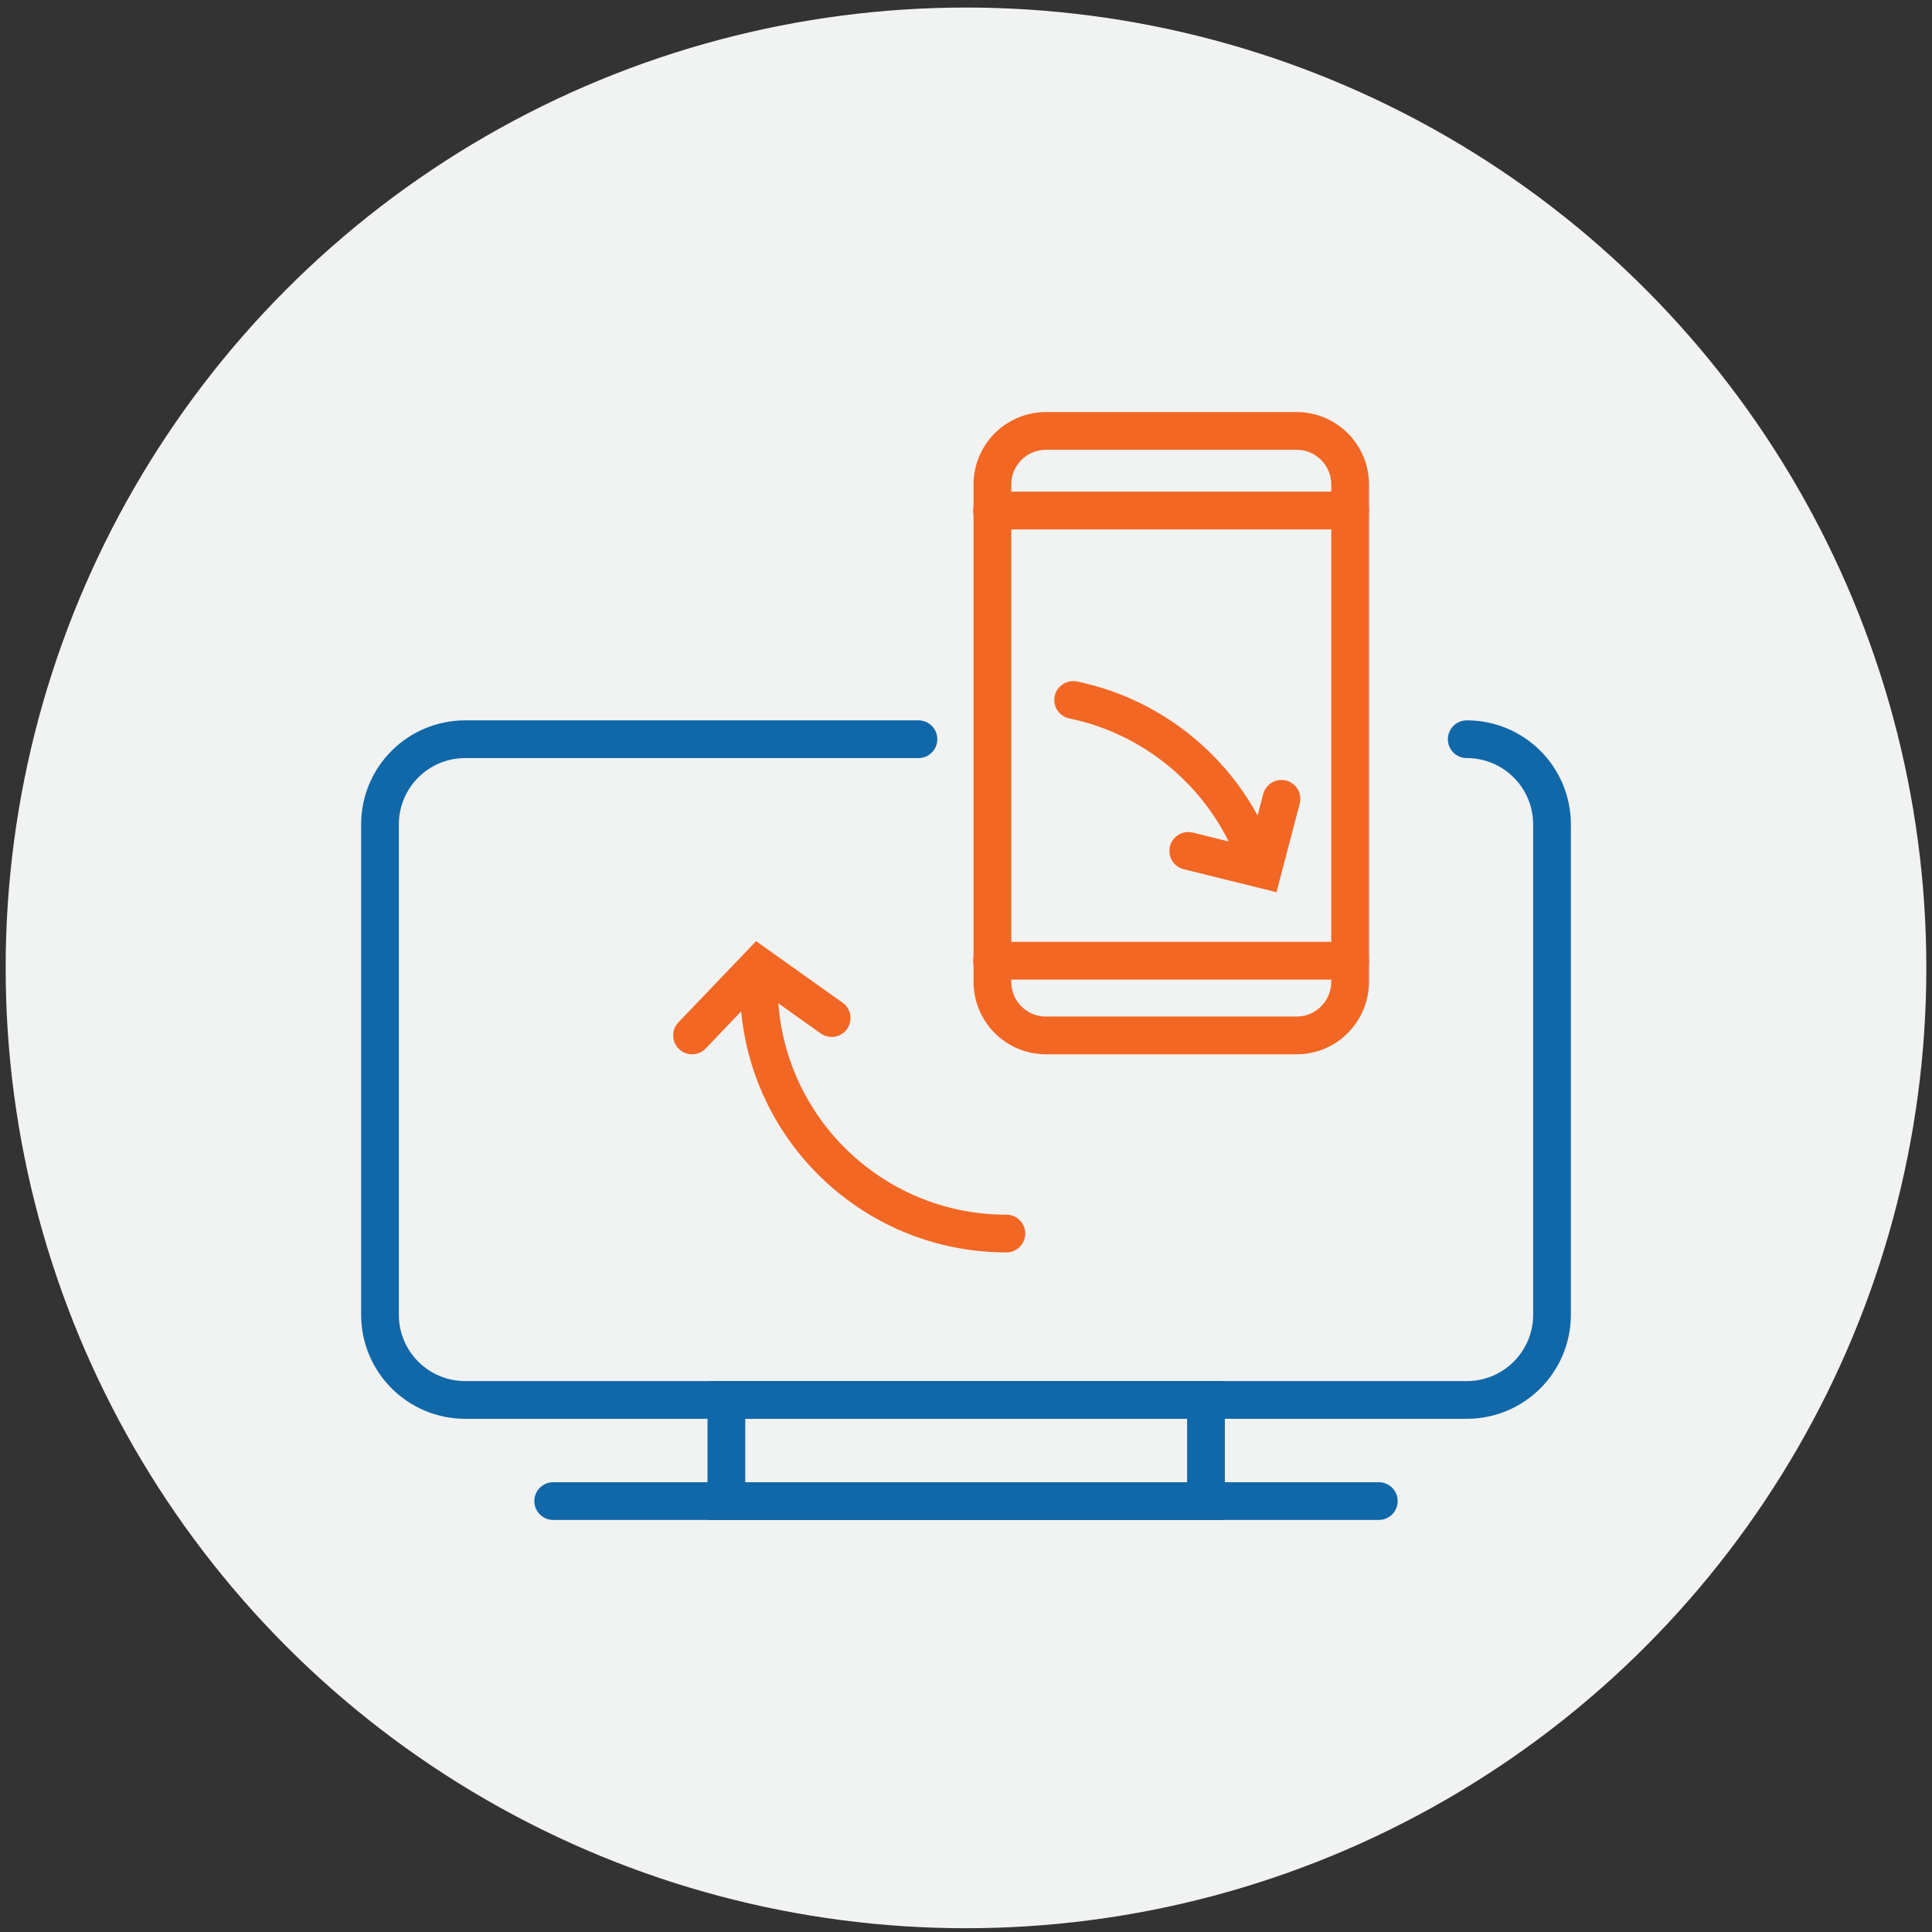
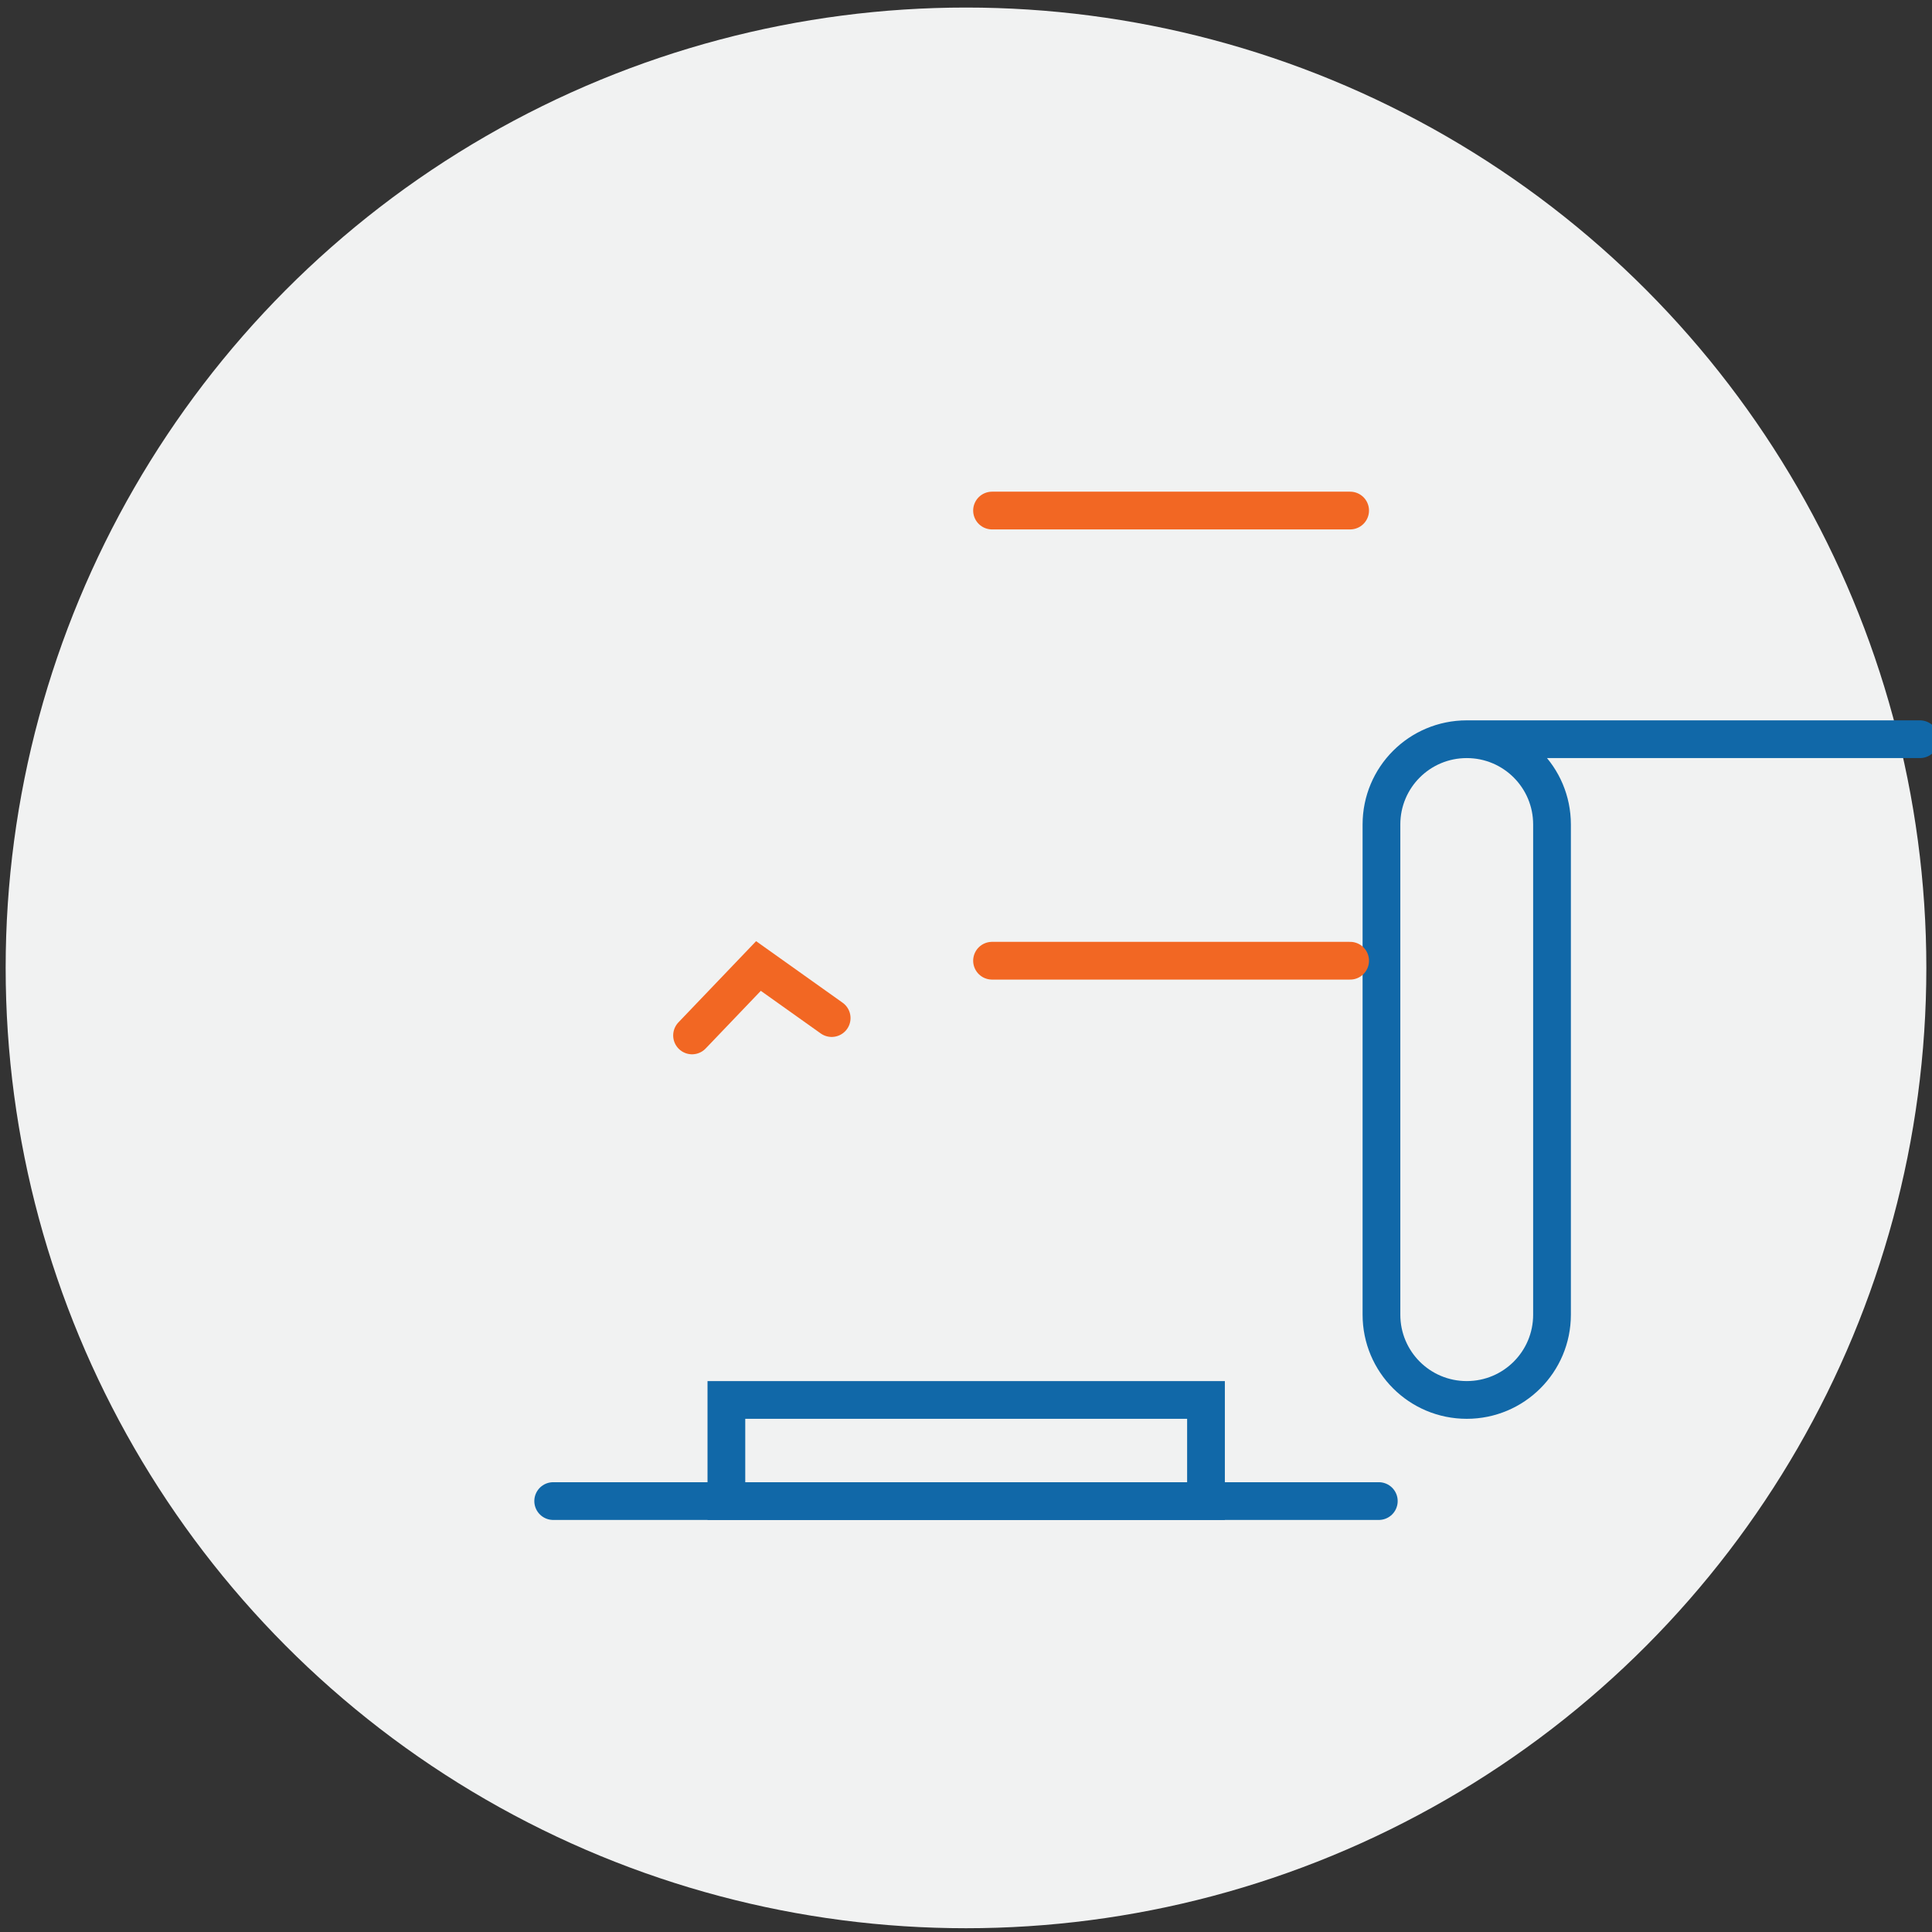
<svg xmlns="http://www.w3.org/2000/svg" version="1.1" id="Layer_1" x="0px" y="0px" viewBox="0 0 512 512" style="enable-background:new 0 0 512 512;" xml:space="preserve">
  <rect x="0" y="0" width="512" height="512" fill="#333333" stroke="none" />
  <style type="text/css">
	.st0{fill:#F1F2F2;}
	.st1{fill:none;stroke:#F26723;stroke-width:10;stroke-linecap:round;stroke-miterlimit:10;}
	.st2{fill:none;stroke:#1168A8;stroke-width:10;stroke-linecap:round;stroke-miterlimit:10;}
	.st3{fill:none;stroke:#1168A8;stroke-width:10;stroke-linecap:round;stroke-linejoin:round;stroke-miterlimit:10;}
	.st4{fill:none;stroke:#1168A8;stroke-width:10;stroke-linecap:round;stroke-miterlimit:10;stroke-dasharray:327.293,46.756;}
	.st5{fill:none;stroke:#F26723;stroke-width:10;stroke-linecap:round;stroke-linejoin:round;stroke-miterlimit:10;}
	.st6{fill:#F26723;}
	.st7{fill:#1168A8;}
</style>
  <circle class="st0" cx="256" cy="256.5" r="254.5" />
  <g>
    <line class="st1" x1="262.9" y1="135.3" x2="357.8" y2="135.3" />
    <g>
-       <path class="st2" d="M388.7,195.9c12.5,0,22.6,10.1,22.6,22.6v129.9c0,12.5-10.1,22.6-22.6,22.6H123.3    c-12.5,0-22.6-10.1-22.6-22.6V218.5c0-12.5,10.1-22.6,22.6-22.6h120.1" />
+       <path class="st2" d="M388.7,195.9c12.5,0,22.6,10.1,22.6,22.6v129.9c0,12.5-10.1,22.6-22.6,22.6c-12.5,0-22.6-10.1-22.6-22.6V218.5c0-12.5,10.1-22.6,22.6-22.6h120.1" />
      <rect x="192.5" y="371" class="st2" width="127.1" height="26.8" />
      <line class="st2" x1="146.6" y1="397.8" x2="365.4" y2="397.8" />
-       <path class="st1" d="M343.6,274.4h-66.4c-7.9,0-14.2-6.4-14.2-14.2V128.4c0-7.9,6.4-14.2,14.2-14.2h66.4c7.9,0,14.2,6.4,14.2,14.2    v131.7C357.8,268,351.5,274.4,343.6,274.4z" />
      <line class="st1" x1="262.9" y1="254.6" x2="357.8" y2="254.6" />
-       <path class="st1" d="M284.4,185.5c21.8,4.5,39.7,19.8,47.8,40" />
-       <path class="st1" d="M266.7,326.9c-36.3,0-65.6-29.4-65.6-65.6" />
      <polyline class="st1" points="220.4,269.8 201,256 183.4,274.4   " />
-       <polyline class="st1" points="314.9,225.5 334.7,230.4 339.6,211.7   " />
    </g>
  </g>
</svg>